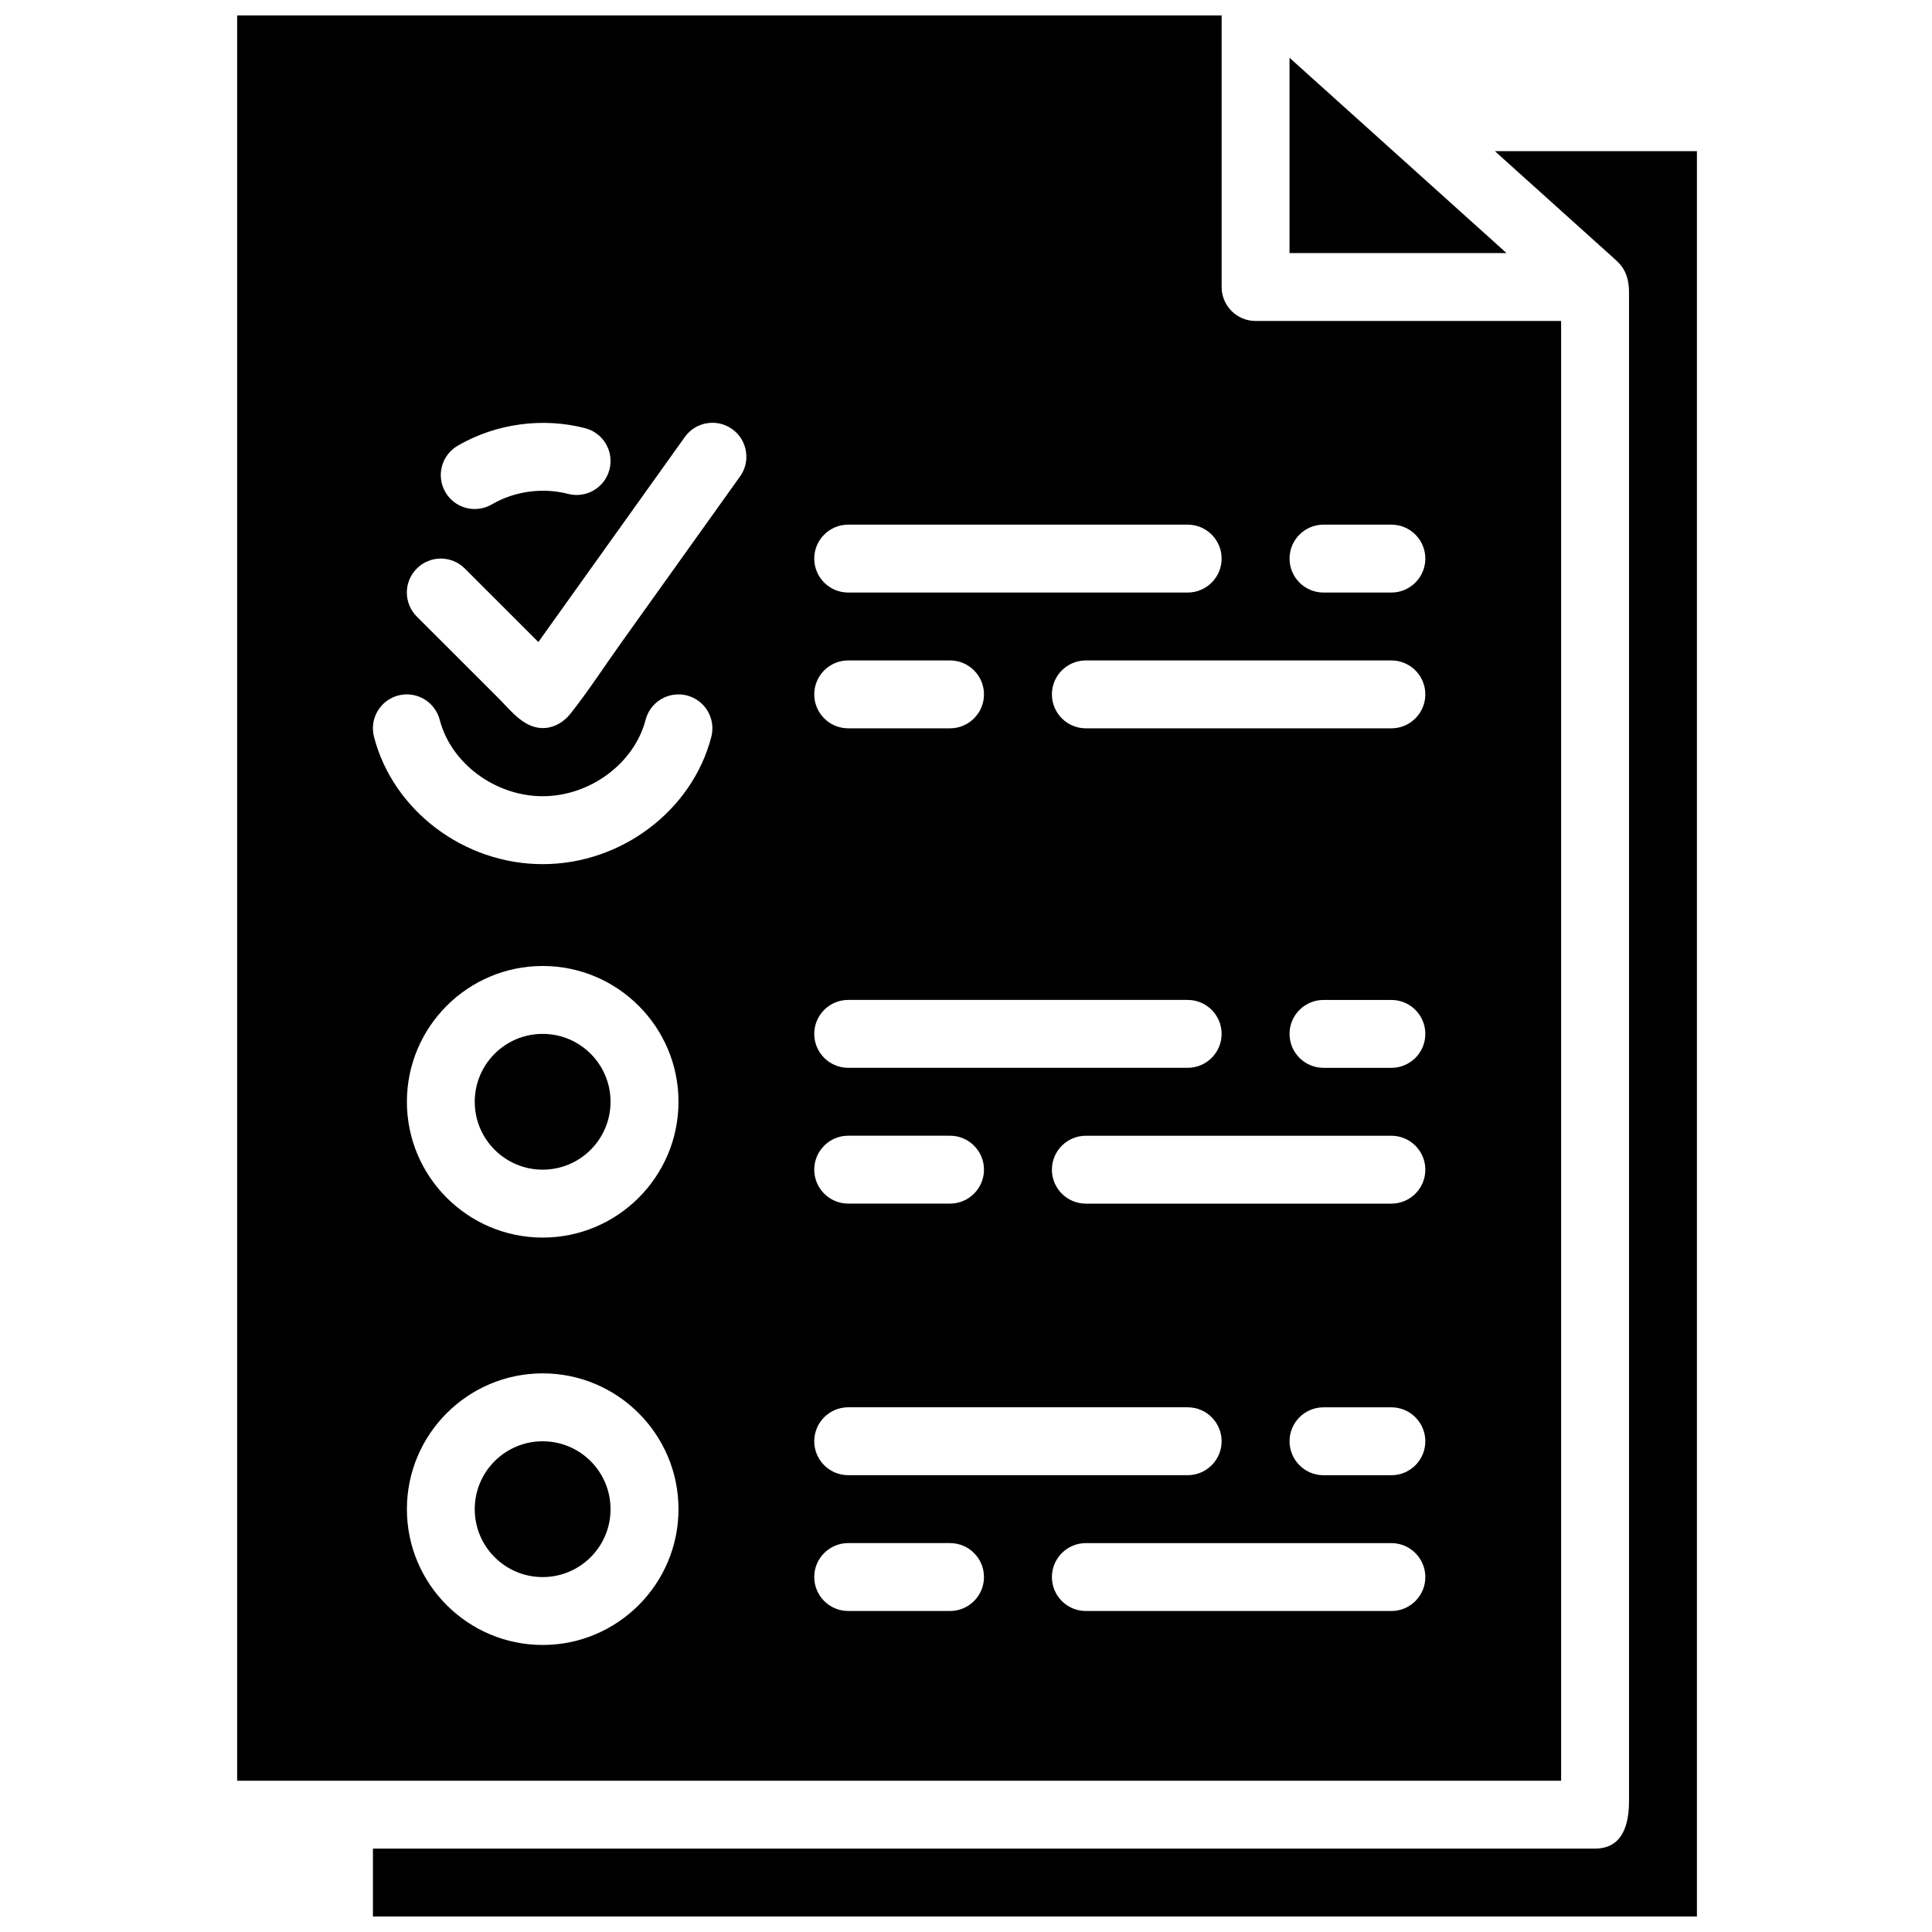
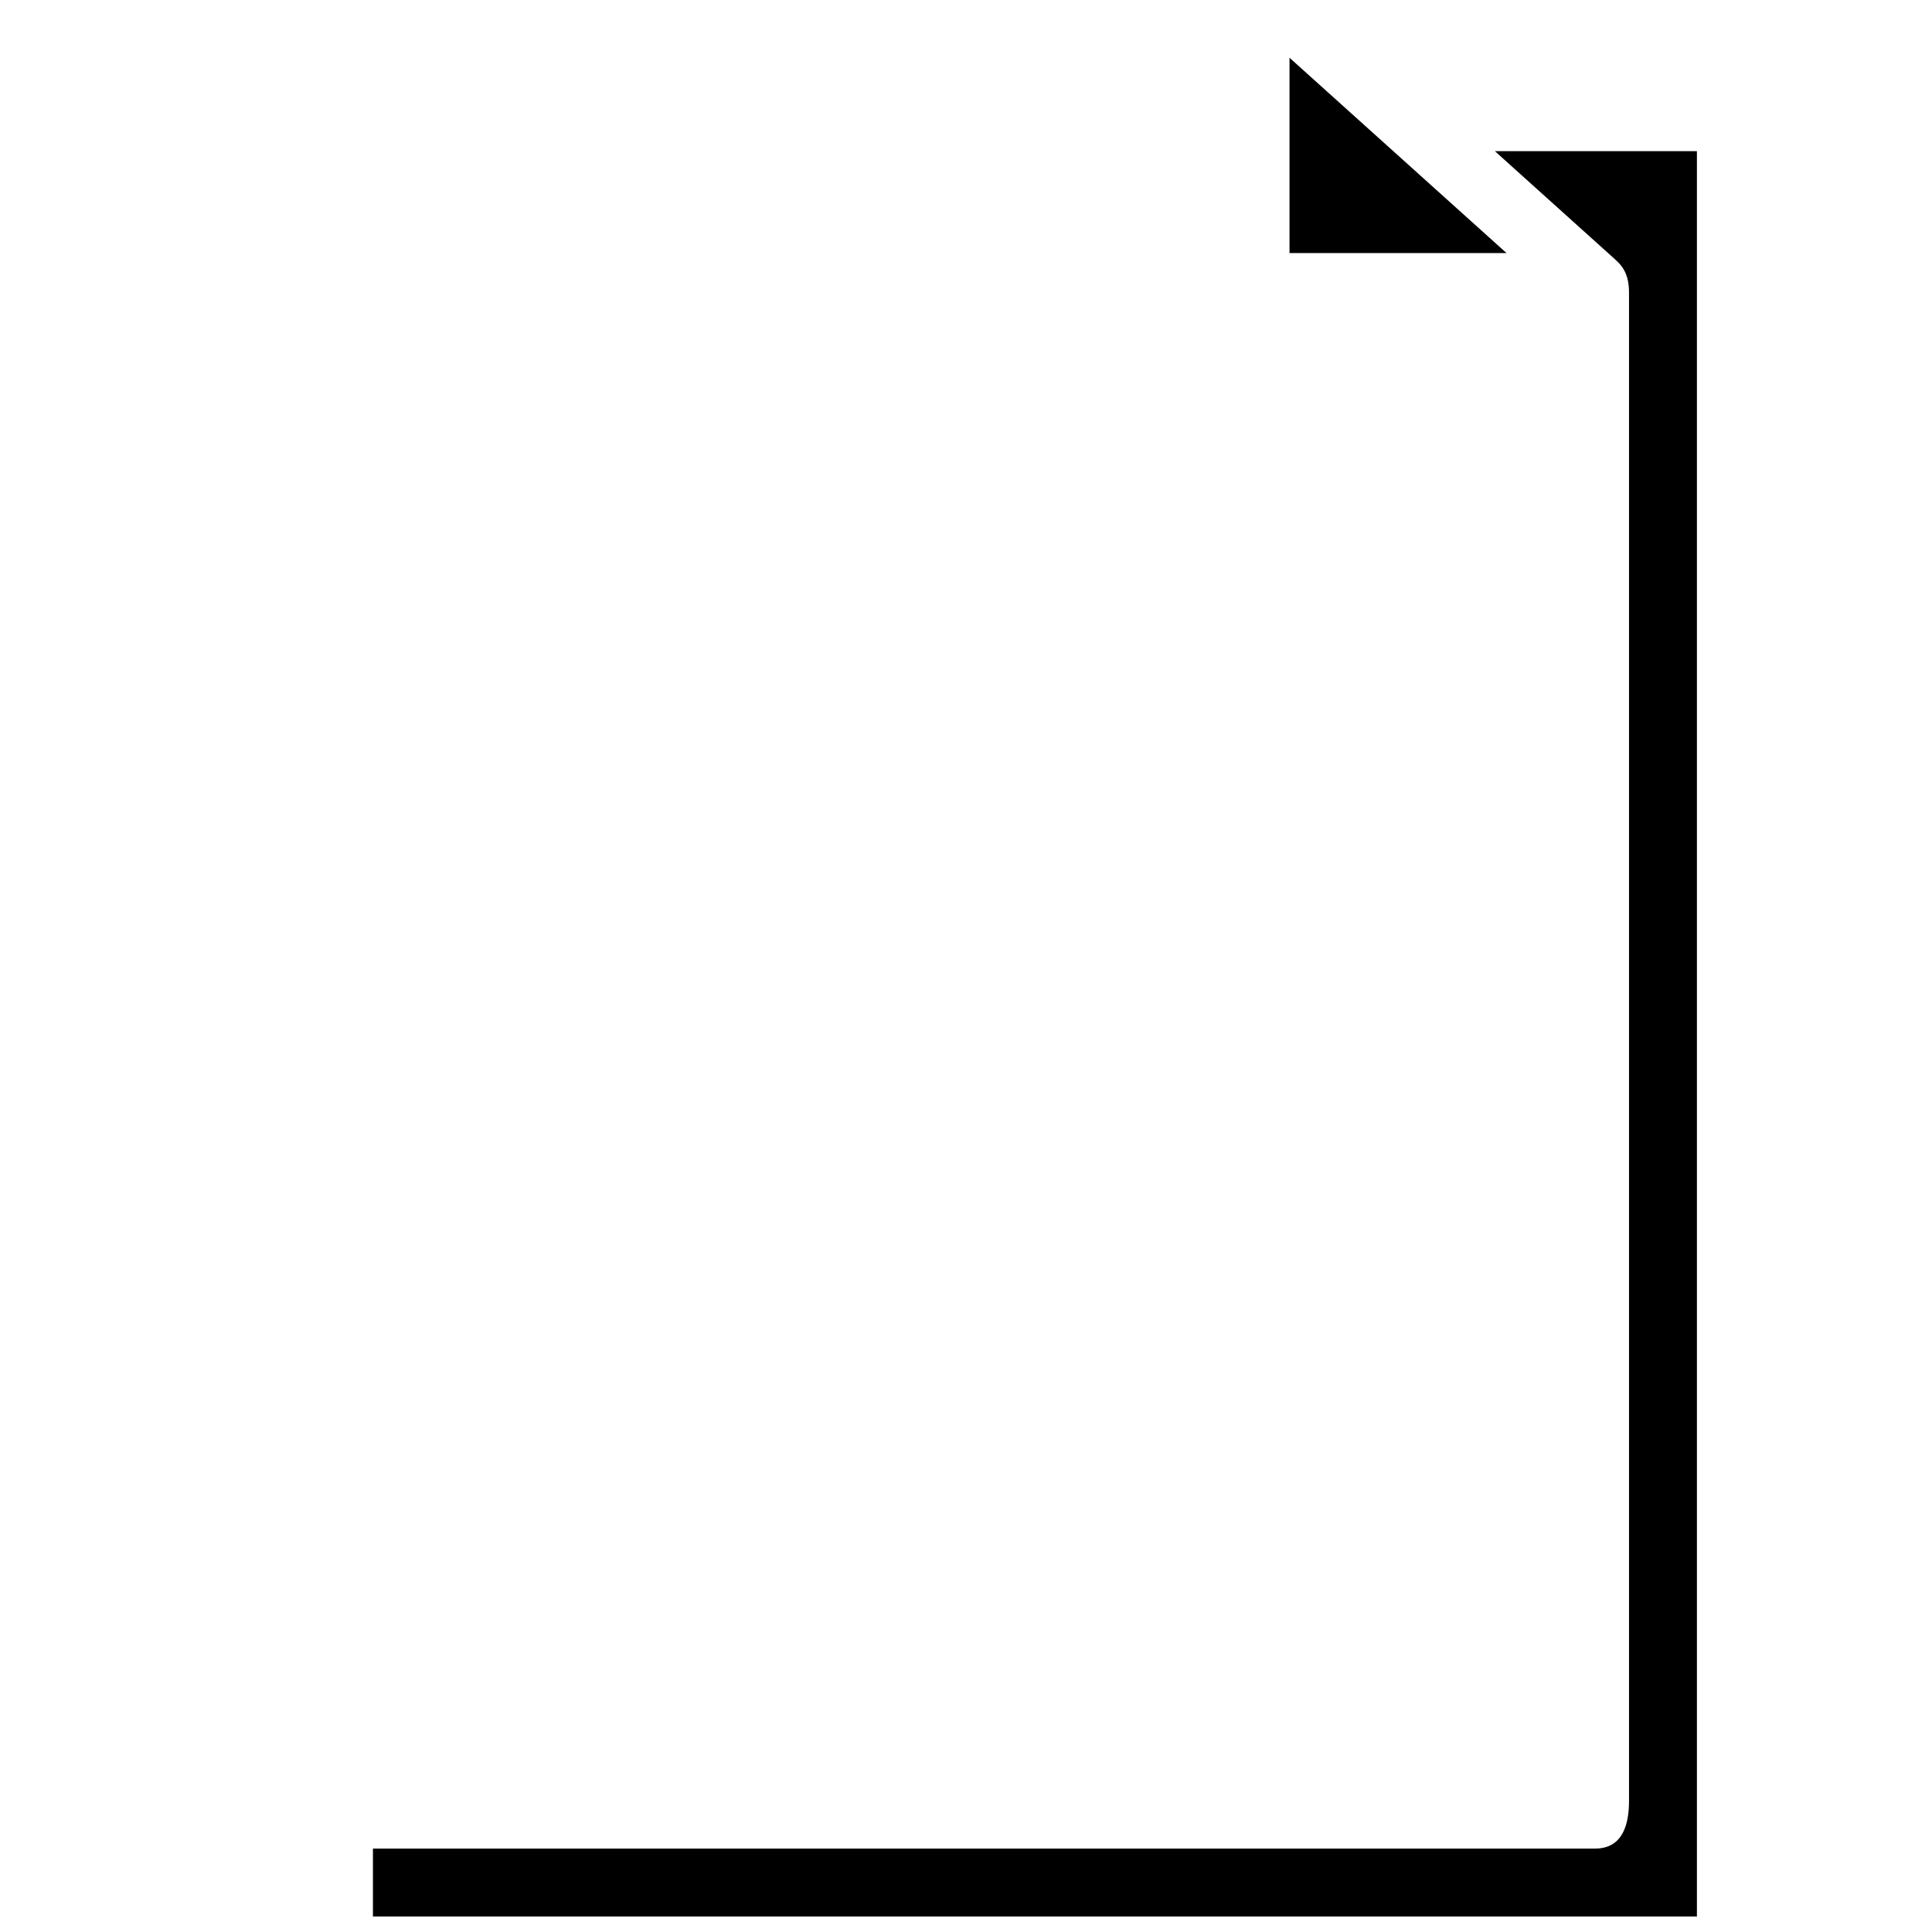
<svg xmlns="http://www.w3.org/2000/svg" width="800px" height="800px" version="1.1" viewBox="144 144 512 512">
  <defs>
    <clipPath id="b">
      <path d="m242 184h352v467.9h-352z" />
    </clipPath>
    <clipPath id="a">
-       <path d="m206 148.09h352v467.91h-352z" />
-     </clipPath>
+       </clipPath>
  </defs>
  <path d="m543.25 211.07-57.516-51.766v51.766z" />
-   <path d="m305.8 543.95c0 9.938-8.055 17.992-17.992 17.992s-17.996-8.055-17.996-17.992 8.059-17.996 17.996-17.996 17.992 8.059 17.992 17.996" />
  <g clip-path="url(#b)">
    <path d="m572.71 213.4c0.574 0.574 1.105 1.195 1.539 1.926 1.152 1.941 1.457 4.066 1.457 6.269v138.53 79.621 9.016 8.969 138.33 25.219c0 5.973-1.539 12.613-8.996 12.613h-323.88v17.992h350.87v-467.82h-53.531c0.641 0.574 1.285 1.152 1.926 1.738 1.637 1.477 3.285 2.949 4.922 4.434 2.223 1.996 4.445 4.004 6.668 6 2.383 2.141 4.769 4.293 7.152 6.434 2.125 1.918 4.254 3.824 6.371 5.738 1.449 1.305 2.898 2.609 4.344 3.906 0.402 0.375 0.789 0.727 1.16 1.086z" />
  </g>
-   <path d="m305.8 435.98c0 9.938-8.055 17.992-17.992 17.992s-17.996-8.055-17.996-17.992 8.059-17.992 17.996-17.992 17.992 8.055 17.992 17.992" />
  <g clip-path="url(#a)">
    <path d="m557.71 615.92v-386.86h-80.969c-4.965 0-8.996-4.031-8.996-8.996v-71.973h-260.9v467.82zm-269.89-35.988c-19.848 0-35.988-16.141-35.988-35.988s16.141-35.988 35.988-35.988 35.988 16.141 35.988 35.988c-0.004 19.848-16.152 35.988-35.988 35.988zm0-107.96c-19.848 0-35.988-16.141-35.988-35.988s16.141-35.988 35.988-35.988 35.988 16.141 35.988 35.988c-0.004 19.848-16.152 35.988-35.988 35.988zm224.91 98.961h-80.969c-4.965 0-8.996-4.031-8.996-8.996s4.031-8.996 8.996-8.996h80.969c4.965 0 8.996 4.031 8.996 8.996s-4.031 8.996-8.996 8.996zm0-35.984h-17.992c-4.965 0-8.996-4.031-8.996-8.996s4.031-8.996 8.996-8.996h17.992c4.965 0 8.996 4.031 8.996 8.996s-4.031 8.996-8.996 8.996zm0-71.973h-80.969c-4.965 0-8.996-4.031-8.996-8.996 0-4.965 4.031-8.996 8.996-8.996h80.969c4.965 0 8.996 4.031 8.996 8.996 0 4.965-4.031 8.996-8.996 8.996zm0-35.988h-17.992c-4.965 0-8.996-4.031-8.996-8.996 0-4.965 4.031-8.996 8.996-8.996h17.992c4.965 0 8.996 4.031 8.996 8.996 0 4.965-4.031 8.996-8.996 8.996zm-17.992-143.95h17.992c4.965 0 8.996 4.031 8.996 8.996 0 4.965-4.031 8.996-8.996 8.996h-17.992c-4.965 0-8.996-4.031-8.996-8.996-0.004-4.965 4.027-8.996 8.996-8.996zm17.992 35.984c4.965 0 8.996 4.031 8.996 8.996 0 4.965-4.031 8.996-8.996 8.996h-80.969c-4.965 0-8.996-4.031-8.996-8.996 0-4.965 4.031-8.996 8.996-8.996zm-143.95-35.984h89.965c4.965 0 8.996 4.031 8.996 8.996 0 4.965-4.031 8.996-8.996 8.996h-89.965c-4.965 0-8.996-4.031-8.996-8.996 0-4.965 4.027-8.996 8.996-8.996zm0 35.984h26.988c4.965 0 8.996 4.031 8.996 8.996 0 4.965-4.031 8.996-8.996 8.996h-26.988c-4.965 0-8.996-4.031-8.996-8.996 0-4.965 4.027-8.996 8.996-8.996zm0 89.969h89.965c4.965 0 8.996 4.031 8.996 8.996 0 4.965-4.031 8.996-8.996 8.996h-89.965c-4.965 0-8.996-4.031-8.996-8.996 0-4.965 4.027-8.996 8.996-8.996zm0 35.984h26.988c4.965 0 8.996 4.031 8.996 8.996 0 4.965-4.031 8.996-8.996 8.996h-26.988c-4.965 0-8.996-4.031-8.996-8.996 0-4.965 4.027-8.996 8.996-8.996zm0 71.973h89.965c4.965 0 8.996 4.031 8.996 8.996 0 4.965-4.031 8.996-8.996 8.996h-89.965c-4.965 0-8.996-4.031-8.996-8.996 0-4.965 4.027-8.996 8.996-8.996zm0 35.988h26.988c4.965 0 8.996 4.031 8.996 8.996s-4.031 8.996-8.996 8.996h-26.988c-4.965 0-8.996-4.031-8.996-8.996s4.027-8.996 8.996-8.996zm-103.51-290.8c10.094-5.902 22.562-7.586 33.801-4.66 4.812 1.25 7.691 6.164 6.441 10.969-1.25 4.812-6.164 7.691-10.969 6.441-6.684-1.727-14.168-0.746-20.188 2.781-1.438 0.832-3.004 1.227-4.543 1.227-3.094 0-6.102-1.594-7.773-4.453-2.5-4.289-1.059-9.797 3.231-12.305zm-10.812 32.531c3.508-3.519 9.211-3.519 12.723 0l19.488 19.477 38.812-54.332c2.887-4.047 8.5-4.977 12.551-2.098 4.039 2.887 4.977 8.512 2.086 12.551-3.582 5.019-7.172 10.039-10.762 15.059-6.891 9.652-13.793 19.297-20.684 28.949-4.434 6.207-8.637 12.695-13.359 18.695-1.691 2.148-3.957 3.707-6.746 3.949-5.434 0.477-9.059-4.473-12.504-7.926-4.219-4.211-8.43-8.43-12.648-12.641-2.988-2.988-5.973-5.973-8.969-8.961-3.508-3.519-3.508-9.207 0.012-12.723zm-4.894 33.637c4.797-1.242 9.715 1.645 10.969 6.461 2.984 11.543 14.715 20.242 27.277 20.242 12.559 0 24.289-8.707 27.277-20.242 1.25-4.812 6.152-7.691 10.969-6.461 4.812 1.25 7.691 6.164 6.449 10.969-5.066 19.551-23.859 33.738-44.695 33.738s-39.629-14.188-44.695-33.738c-1.25-4.812 1.645-9.727 6.449-10.969z" />
  </g>
</svg>